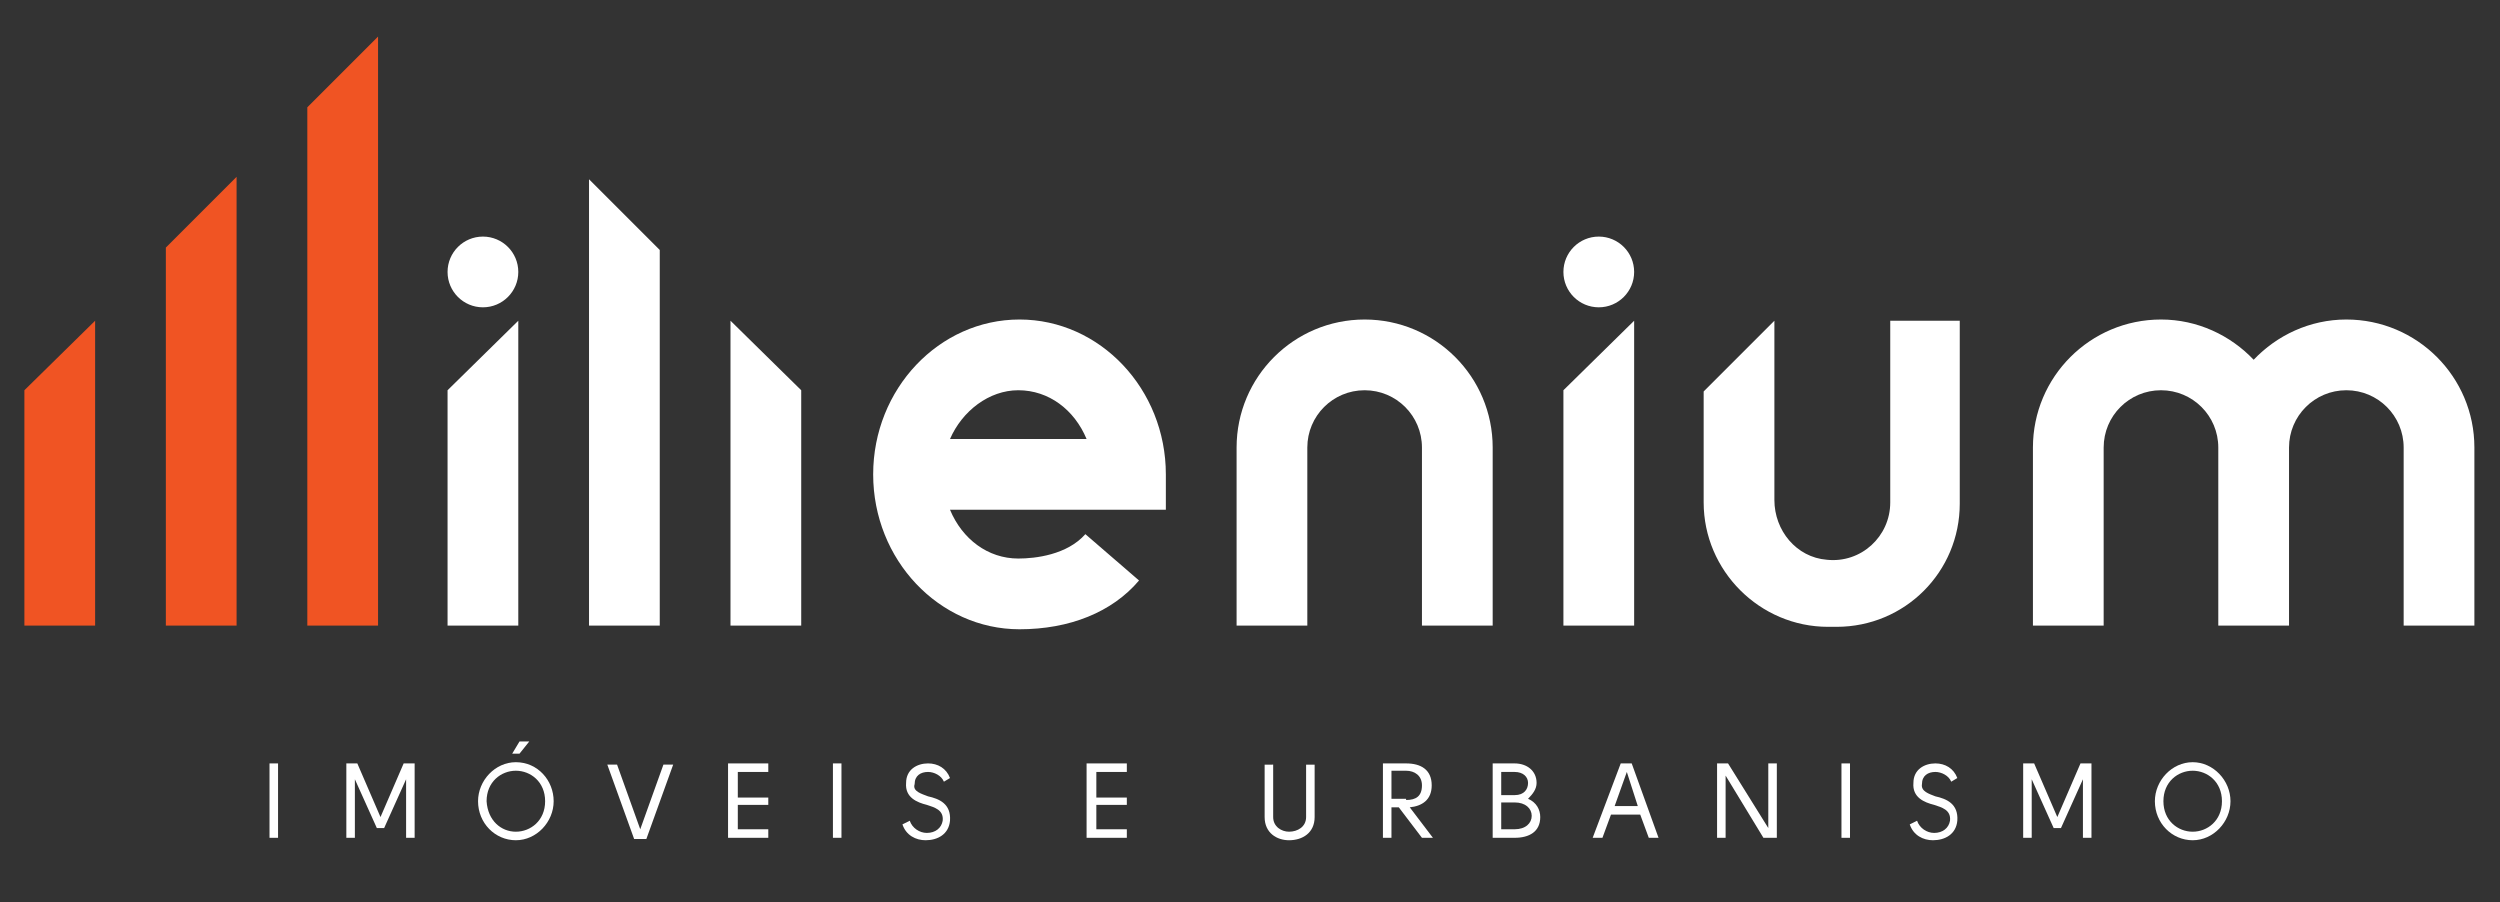
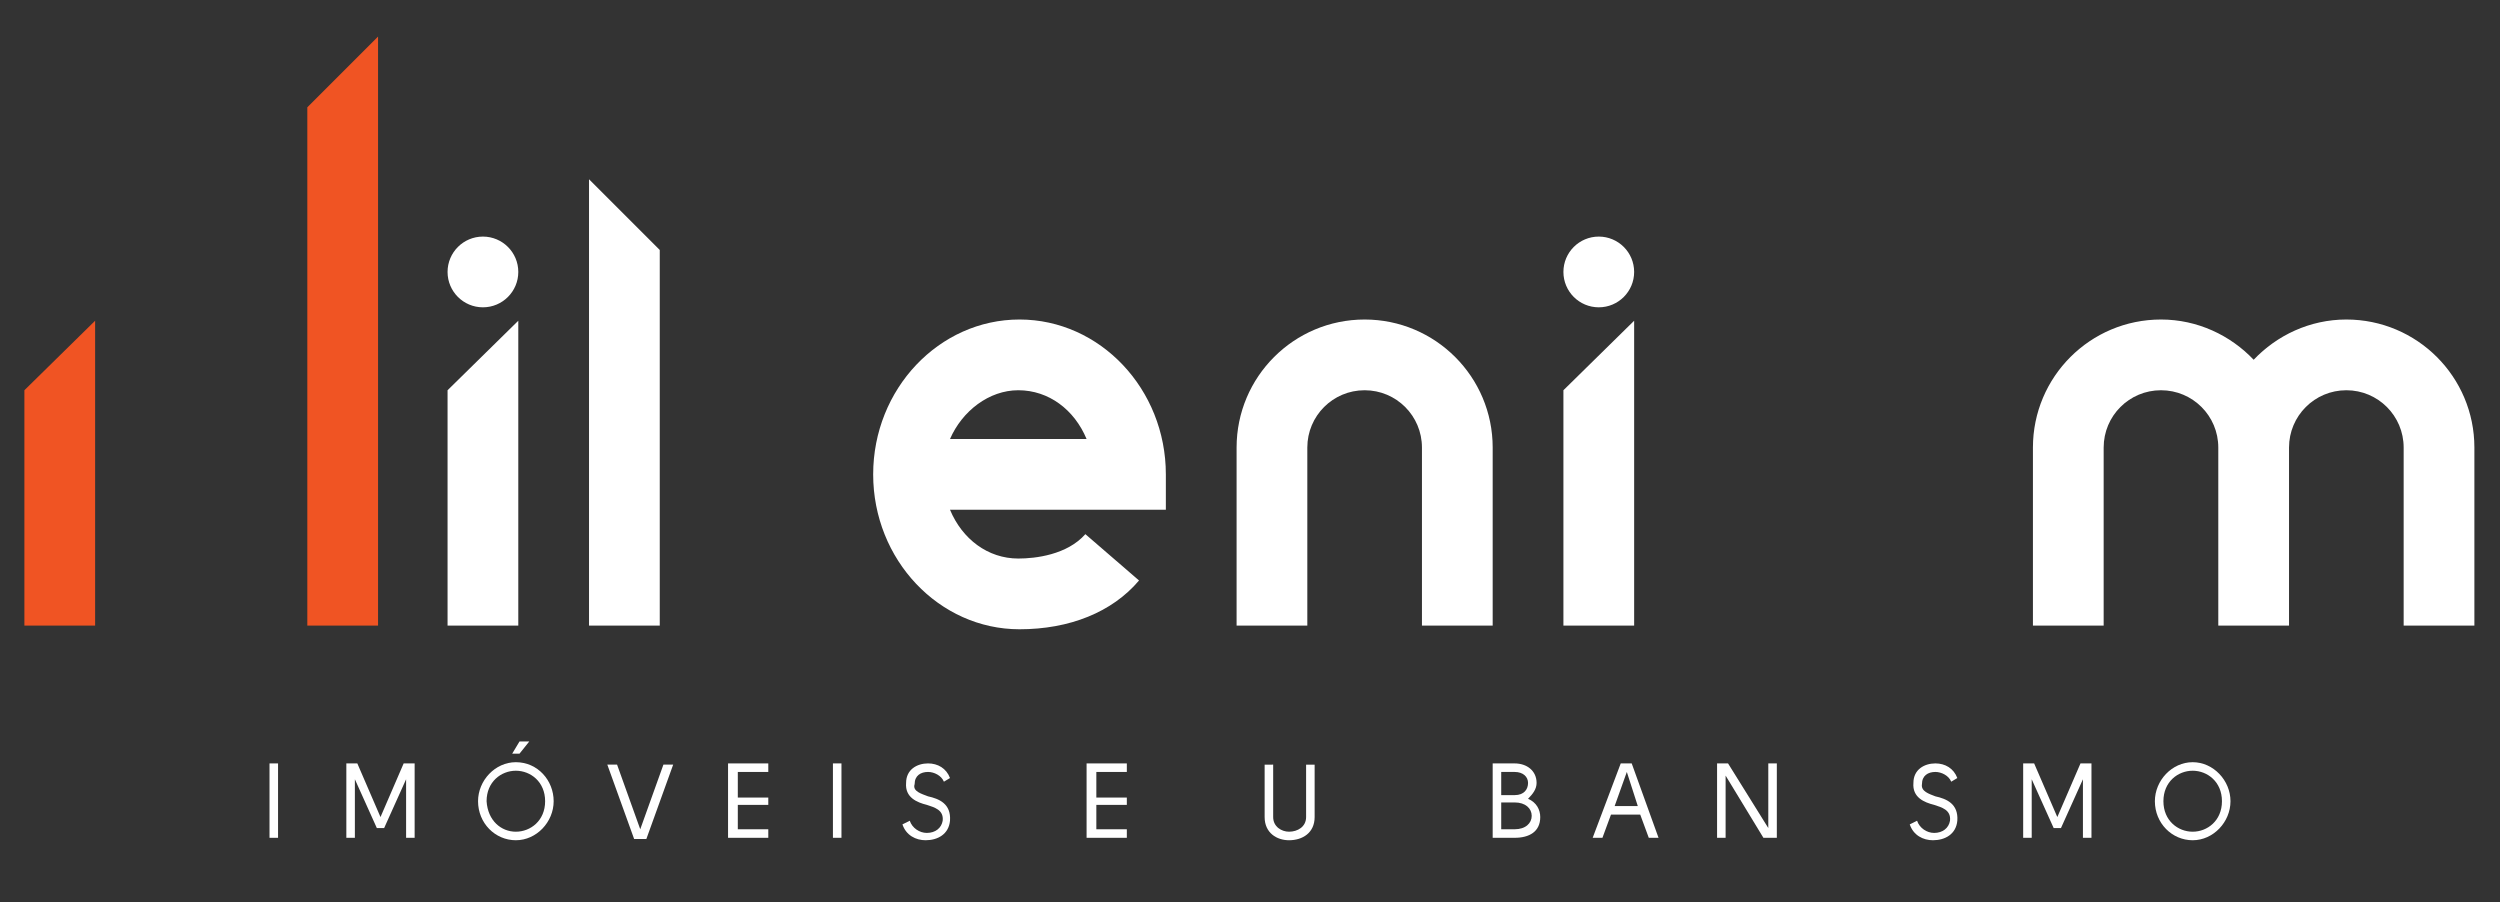
<svg xmlns="http://www.w3.org/2000/svg" version="1.1" id="Layer_1" x="0px" y="0px" viewBox="0 0 205 74" style="enable-background:new 0 0 205 74;" xml:space="preserve">
  <rect x="0" y="0" width="205" height="74" fill="#333333" stroke="none" />
  <style type="text/css">
	.st0{fill:#FFFFFF;}
	.st1{fill:#F05423;}
</style>
  <g>
    <path class="st0" d="M83.6,51.6c-6.6,0-12-5.7-12-12.7s5.4-12.7,12-12.7c6.6,0,12,5.7,12,12.7l0,2.9l-2.9,0H77.9c1,2.4,3.1,4,5.6,4   c1.4,0,4-0.3,5.5-2l4.4,3.8C91.2,50.2,87.7,51.6,83.6,51.6z M77.9,36h11.2c-1-2.4-3.1-4-5.6-4C81.1,32,78.9,33.7,77.9,36z" />
  </g>
  <circle class="st0" cx="131.1" cy="22.3" r="2.9" />
  <g>
    <circle class="st0" cx="39.6" cy="22.3" r="2.9" />
  </g>
  <polygon class="st1" points="25.2,8.8 25.2,51.3 31,51.3 31,3 " />
-   <polygon class="st1" points="13.6,51.3 19.4,51.3 19.4,14.5 13.6,20.3 " />
  <polygon class="st1" points="2,51.3 7.8,51.3 7.8,26.3 2,32 " />
  <polygon class="st0" points="36.7,32 36.7,51.3 42.5,51.3 42.5,26.3 " />
-   <polygon class="st0" points="59.9,26.3 59.9,51.3 65.7,51.3 65.7,32 " />
  <polygon class="st0" points="48.3,51.3 54.1,51.3 54.1,20.5 48.3,14.7 " />
  <polygon class="st0" points="128.2,32 128.2,51.3 134,51.3 134,26.3 " />
  <path class="st0" d="M107.2,36.7c0-2.6,2.1-4.7,4.7-4.7c2.6,0,4.7,2.1,4.7,4.7v14.6h5.8V36.7c0-5.8-4.7-10.5-10.5-10.5  c-5.8,0-10.5,4.7-10.5,10.5v14.6h5.8V36.7z" />
  <path class="st0" d="M172.5,36.7c0-2.6,2.1-4.7,4.7-4.7c2.6,0,4.7,2.1,4.7,4.7v14.6h5.8V36.7c0-2.6,2.1-4.7,4.7-4.7  c2.6,0,4.7,2.1,4.7,4.7v14.6h5.8V36.7c0-5.8-4.7-10.5-10.5-10.5c-3,0-5.7,1.3-7.6,3.3c-1.9-2-4.6-3.3-7.6-3.3  c-5.8,0-10.5,4.7-10.5,10.5v14.6h5.8V36.7z" />
-   <path class="st0" d="M155,26.3l0,14.9c0,2.8-2.4,5-5.2,4.7c-2.5-0.2-4.3-2.4-4.3-4.9V26.3l-5.8,5.8v9.1c0,5.6,4.6,10.2,10.2,10.2  h0.7c5.6,0,10.1-4.5,10.1-10.1c0,0,0-0.1,0-0.1l0-14.9H155z" />
  <g>
    <path class="st0" d="M22.1,62.6h0.7v6.1h-0.7V62.6z" />
    <path class="st0" d="M30.9,67.9l-1.8-4v4.8h-0.7v-6.1h0.9l1.9,4.4l1.9-4.4h0.9v6.1h-0.7v-4.8l-1.8,4H30.9z" />
    <path class="st0" d="M45.4,65.7c0,1.7-1.4,3.2-3.1,3.2c-1.7,0-3.1-1.4-3.1-3.2c0-1.7,1.4-3.2,3.1-3.2C44.1,62.5,45.4,64,45.4,65.7z    M42.3,68.2c1.2,0,2.4-0.9,2.4-2.5c0-1.6-1.2-2.5-2.4-2.5c-1.2,0-2.4,0.9-2.4,2.5C40,67.3,41.1,68.2,42.3,68.2z M42.6,61.8h-0.6   l0.6-1h0.8L42.6,61.8z" />
    <path class="st0" d="M52,68.8l-2.2-6.1h0.8l1.9,5.3l1.9-5.3h0.8l-2.2,6.1H52z" />
    <path class="st0" d="M63,63.3h-2.5v2.1H63V66h-2.5l0,2H63v0.7h-3.3v-6.1H63V63.3z" />
    <path class="st0" d="M68.3,62.6H69v6.1h-0.7V62.6z" />
    <path class="st0" d="M76.1,65.3c0.9,0.2,1.9,0.6,1.8,2c-0.1,1.1-1,1.6-2,1.6c-0.8,0-1.6-0.4-1.9-1.3l0.6-0.3c0.2,0.6,0.8,1,1.4,1   c0.7,0,1.2-0.4,1.3-1c0.1-0.9-0.7-1.1-1.3-1.3c-0.8-0.2-1.8-0.6-1.7-1.8c0-1.1,0.9-1.6,1.8-1.6c0.8,0,1.5,0.4,1.8,1.2l-0.5,0.3   c-0.2-0.5-0.8-0.8-1.3-0.8c-0.6,0-1.1,0.3-1.1,1C74.8,64.9,75.6,65.1,76.1,65.3z" />
    <path class="st0" d="M92.4,63.3h-2.5v2.1h2.5V66h-2.5l0,2h2.5v0.7h-3.3v-6.1h3.3V63.3z" />
    <path class="st0" d="M104.4,62.7V67c0,0.8,0.7,1.2,1.3,1.2c0.7,0,1.4-0.4,1.4-1.2v-4.3h0.7V67c0,1.3-1,1.9-2.1,1.9   c-1,0-2-0.6-2-1.9v-4.3H104.4z" />
-     <path class="st0" d="M117.5,68.7h-0.9l-1.9-2.5h-0.6v2.5h-0.7v-6.1h1.9c1.2,0,2.1,0.5,2.1,1.8c0,1.2-0.8,1.7-1.8,1.8L117.5,68.7z    M115.3,65.6c0.8,0,1.3-0.3,1.3-1.2c0-0.8-0.6-1.2-1.3-1.2h-1.2v2.3H115.3z" />
    <path class="st0" d="M125.3,65.5c0.7,0.3,1,0.9,1,1.5c0,1.2-0.9,1.7-2.1,1.7h-1.8v-6.1h1.8c1,0,1.8,0.6,1.8,1.6   C126,64.7,125.7,65.1,125.3,65.5z M124.2,65.2c0.8,0,1.1-0.5,1.1-1c0-0.5-0.4-0.9-1.1-0.9h-1.1v1.9H124.2z M123.1,65.8v2.2h1.1   c0.9,0,1.4-0.5,1.4-1.1c0-0.6-0.5-1.1-1.4-1.1H123.1z" />
    <path class="st0" d="M132.9,62.6h0.9l2.2,6.1h-0.8l-0.7-1.9h-2.4l-0.7,1.9h-0.8L132.9,62.6z M134.3,66.1l-0.9-2.8l-1,2.8H134.3z" />
    <path class="st0" d="M145.6,68.7h-1l-3.1-5.1v5.1h-0.7v-6.1h0.9l3.3,5.3v-5.3h0.7V68.7z" />
-     <path class="st0" d="M151,62.6h0.7v6.1H151V62.6z" />
    <path class="st0" d="M158.7,65.3c0.9,0.2,1.9,0.6,1.8,2c-0.1,1.1-1,1.6-2,1.6c-0.8,0-1.6-0.4-1.9-1.3l0.6-0.3c0.2,0.6,0.8,1,1.4,1   c0.7,0,1.2-0.4,1.3-1c0.1-0.9-0.7-1.1-1.3-1.3c-0.8-0.2-1.8-0.6-1.7-1.8c0-1.1,0.9-1.6,1.8-1.6c0.8,0,1.5,0.4,1.8,1.2l-0.5,0.3   c-0.2-0.5-0.8-0.8-1.3-0.8c-0.6,0-1.1,0.3-1.1,1C157.5,64.9,158.2,65.1,158.7,65.3z" />
    <path class="st0" d="M168.4,67.9l-1.8-4v4.8h-0.7v-6.1h0.9l1.9,4.4l1.9-4.4h0.9v6.1h-0.7v-4.8l-1.8,4H168.4z" />
    <path class="st0" d="M182.9,65.7c0,1.7-1.4,3.2-3.1,3.2s-3.1-1.4-3.1-3.2c0-1.7,1.4-3.2,3.1-3.2S182.9,64,182.9,65.7z M179.8,68.2   c1.2,0,2.4-0.9,2.4-2.5c0-1.6-1.2-2.5-2.4-2.5c-1.2,0-2.4,0.9-2.4,2.5C177.4,67.3,178.6,68.2,179.8,68.2z" />
  </g>
</svg>